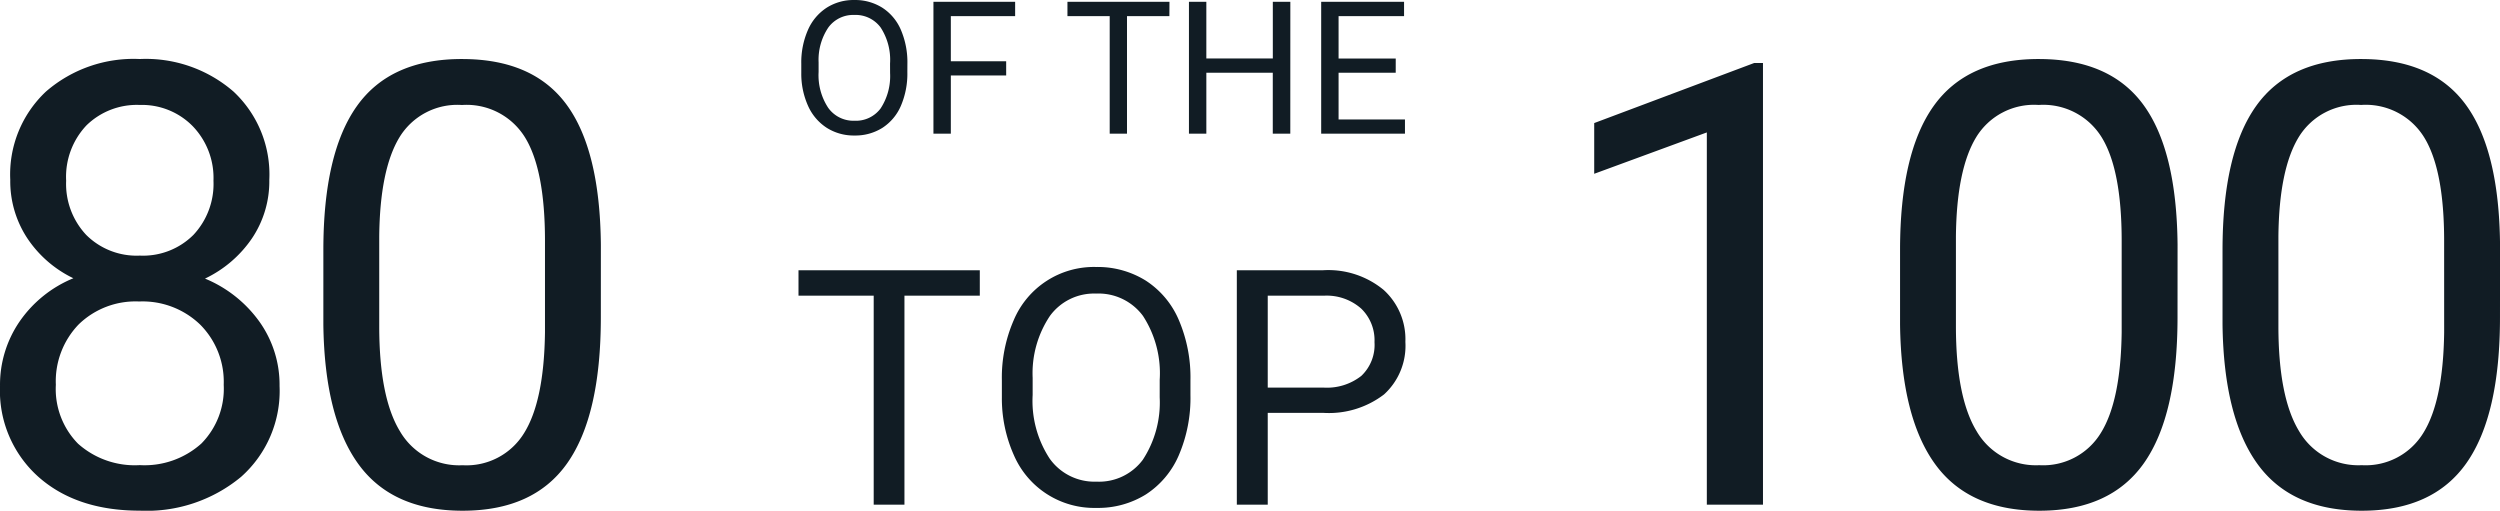
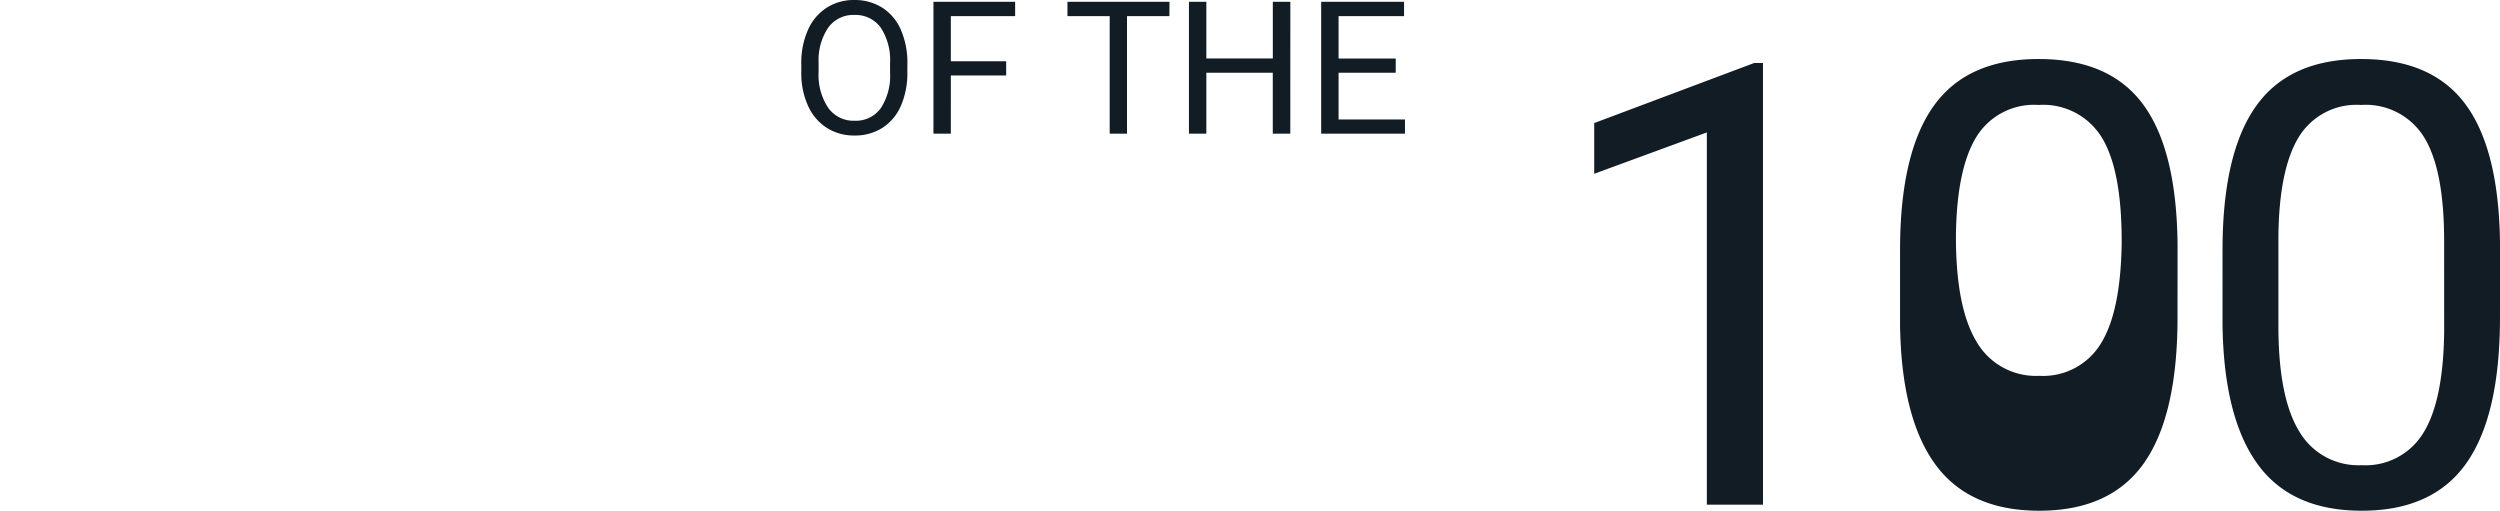
<svg xmlns="http://www.w3.org/2000/svg" width="242.595" height="49.559" viewBox="0 0 242.595 49.559">
  <g id="Group_4" data-name="Group 4" transform="translate(-3.281 -14.027)">
    <path id="Path_102" data-name="Path 102" d="M11.329,13.015A7.916,7.916,0,0,1,10.7,16.3,4.793,4.793,0,0,1,8.9,18.438a4.933,4.933,0,0,1-2.707.738,4.891,4.891,0,0,1-2.681-.743A4.908,4.908,0,0,1,1.7,16.315a7.6,7.6,0,0,1-.664-3.186v-.923a7.822,7.822,0,0,1,.642-3.261A4.891,4.891,0,0,1,3.494,6.779a4.87,4.87,0,0,1,2.685-.751A4.961,4.961,0,0,1,8.89,6.77,4.784,4.784,0,0,1,10.7,8.923a7.955,7.955,0,0,1,.633,3.283ZM9.65,12.188a5.738,5.738,0,0,0-.914-3.494A3.015,3.015,0,0,0,6.179,7.478,2.982,2.982,0,0,0,3.661,8.695a5.62,5.62,0,0,0-.945,3.379v.94a5.746,5.746,0,0,0,.927,3.467A3,3,0,0,0,6.2,17.743a2.983,2.983,0,0,0,2.531-1.191,5.714,5.714,0,0,0,.923-3.415Zm11.268,1.16h-5.37V19H13.86V6.2h7.928V7.592h-6.24v4.377h5.37ZM36.756,7.592H32.643V19H30.964V7.592h-4.1V6.2h9.9ZM48.489,19h-1.7V13.085H40.342V19H38.654V6.2h1.688v5.5h6.451V6.2h1.7Zm10.23-5.915H53.174V17.62h6.442V19h-8.13V6.2h8.042V7.592H53.174v4.113H58.72Z" transform="translate(80 8)" fill="#111c24" />
-     <path id="Path_103" data-name="Path 103" d="M18.359,13.719H11.047V34H8.063V13.719H.766V11.25H18.359ZM38.8,23.359A14.073,14.073,0,0,1,37.672,29.2,8.521,8.521,0,0,1,34.484,33a8.77,8.77,0,0,1-4.812,1.313,8.487,8.487,0,0,1-7.992-5.086,13.5,13.5,0,0,1-1.18-5.664V21.922a13.906,13.906,0,0,1,1.141-5.8,8.436,8.436,0,0,1,8-5.187,8.819,8.819,0,0,1,4.82,1.32,8.506,8.506,0,0,1,3.211,3.828A14.142,14.142,0,0,1,38.8,21.922Zm-2.984-1.469a10.2,10.2,0,0,0-1.625-6.211,5.36,5.36,0,0,0-4.547-2.164,5.3,5.3,0,0,0-4.477,2.164,9.991,9.991,0,0,0-1.68,6.008v1.672a10.215,10.215,0,0,0,1.648,6.164,5.325,5.325,0,0,0,4.539,2.242,5.3,5.3,0,0,0,4.5-2.117,10.157,10.157,0,0,0,1.641-6.07Zm10.484,3.2V34h-3V11.25h8.391a8.43,8.43,0,0,1,5.852,1.906A6.463,6.463,0,0,1,59.656,18.2a6.377,6.377,0,0,1-2.07,5.1,8.807,8.807,0,0,1-5.93,1.789Zm0-2.453h5.391a5.4,5.4,0,0,0,3.688-1.133,4.138,4.138,0,0,0,1.281-3.273,4.275,4.275,0,0,0-1.281-3.25,5.055,5.055,0,0,0-3.516-1.266H46.3Z" transform="translate(80 29)" fill="#111c24" />
-     <path id="Path_101" data-name="Path 101" d="M29.414,31.477a9.9,9.9,0,0,1-1.685,5.684,11.462,11.462,0,0,1-4.556,3.9,12.226,12.226,0,0,1,5.288,4.189,10.542,10.542,0,0,1,1.948,6.24A11.147,11.147,0,0,1,26.675,60.3a14.351,14.351,0,0,1-9.829,3.281q-6.152,0-9.858-3.3a11.2,11.2,0,0,1-3.706-8.8,10.857,10.857,0,0,1,1.89-6.24A11.76,11.76,0,0,1,10.4,41.027a11.179,11.179,0,0,1-4.482-3.9,10.046,10.046,0,0,1-1.641-5.654,11.026,11.026,0,0,1,3.457-8.555,12.968,12.968,0,0,1,9.111-3.164,12.98,12.98,0,0,1,9.1,3.164A11,11,0,0,1,29.414,31.477ZM24.99,51.369a7.862,7.862,0,0,0-2.271-5.83,8.052,8.052,0,0,0-5.933-2.256,7.911,7.911,0,0,0-5.874,2.227A7.951,7.951,0,0,0,8.7,51.369a7.572,7.572,0,0,0,2.153,5.713,8.265,8.265,0,0,0,5.991,2.08,8.241,8.241,0,0,0,5.977-2.095A7.554,7.554,0,0,0,24.99,51.369ZM16.846,24.211a6.993,6.993,0,0,0-5.171,1.978A7.264,7.264,0,0,0,9.7,31.564a7.23,7.23,0,0,0,1.948,5.259,6.915,6.915,0,0,0,5.2,2.007,6.915,6.915,0,0,0,5.2-2.007,7.23,7.23,0,0,0,1.948-5.259,7.232,7.232,0,0,0-2.021-5.3A6.9,6.9,0,0,0,16.846,24.211Zm44.739,20.6q0,9.521-3.252,14.15T48.166,63.586q-6.826,0-10.107-4.526t-3.4-13.521V38.3q0-9.4,3.252-13.975t10.2-4.57q6.885,0,10.137,4.409t3.34,13.608Zm-5.42-7.412q0-6.885-1.934-10.034a6.655,6.655,0,0,0-6.123-3.149,6.568,6.568,0,0,0-6.064,3.135q-1.9,3.135-1.963,9.639v8.672q0,6.914,2.007,10.21a6.643,6.643,0,0,0,6.079,3.3,6.552,6.552,0,0,0,5.962-3.105q1.948-3.105,2.036-9.785Z" fill="#111c24" />
-     <path id="Path_104" data-name="Path 104" d="M21.357,63H15.908V26.877L4.98,30.891V25.969l15.527-5.83h.85ZM61.584,44.807q0,9.521-3.252,14.15T48.166,63.586q-6.826,0-10.107-4.526t-3.4-13.521V38.3q0-9.4,3.252-13.975t10.2-4.57q6.885,0,10.137,4.409t3.34,13.608Zm-5.42-7.412q0-6.885-1.934-10.034a6.655,6.655,0,0,0-6.123-3.149,6.568,6.568,0,0,0-6.064,3.135q-1.9,3.135-1.963,9.639v8.672q0,6.914,2.007,10.21a6.643,6.643,0,0,0,6.079,3.3,6.552,6.552,0,0,0,5.962-3.105q1.948-3.105,2.036-9.785Zm36.711,7.412q0,9.521-3.252,14.15T79.458,63.586q-6.826,0-10.107-4.526t-3.4-13.521V38.3q0-9.4,3.252-13.975t10.2-4.57q6.885,0,10.137,4.409t3.34,13.608Zm-5.42-7.412q0-6.885-1.934-10.034A6.655,6.655,0,0,0,79.4,24.211a6.568,6.568,0,0,0-6.064,3.135q-1.9,3.135-1.963,9.639v8.672q0,6.914,2.007,10.21a6.643,6.643,0,0,0,6.079,3.3,6.552,6.552,0,0,0,5.962-3.105q1.948-3.105,2.036-9.785Z" transform="translate(153)" fill="#111c24" />
+     <path id="Path_104" data-name="Path 104" d="M21.357,63H15.908V26.877L4.98,30.891V25.969l15.527-5.83h.85ZM61.584,44.807q0,9.521-3.252,14.15T48.166,63.586q-6.826,0-10.107-4.526t-3.4-13.521V38.3q0-9.4,3.252-13.975t10.2-4.57q6.885,0,10.137,4.409t3.34,13.608Zm-5.42-7.412q0-6.885-1.934-10.034a6.655,6.655,0,0,0-6.123-3.149,6.568,6.568,0,0,0-6.064,3.135q-1.9,3.135-1.963,9.639q0,6.914,2.007,10.21a6.643,6.643,0,0,0,6.079,3.3,6.552,6.552,0,0,0,5.962-3.105q1.948-3.105,2.036-9.785Zm36.711,7.412q0,9.521-3.252,14.15T79.458,63.586q-6.826,0-10.107-4.526t-3.4-13.521V38.3q0-9.4,3.252-13.975t10.2-4.57q6.885,0,10.137,4.409t3.34,13.608Zm-5.42-7.412q0-6.885-1.934-10.034A6.655,6.655,0,0,0,79.4,24.211a6.568,6.568,0,0,0-6.064,3.135q-1.9,3.135-1.963,9.639v8.672q0,6.914,2.007,10.21a6.643,6.643,0,0,0,6.079,3.3,6.552,6.552,0,0,0,5.962-3.105q1.948-3.105,2.036-9.785Z" transform="translate(153)" fill="#111c24" />
  </g>
</svg>